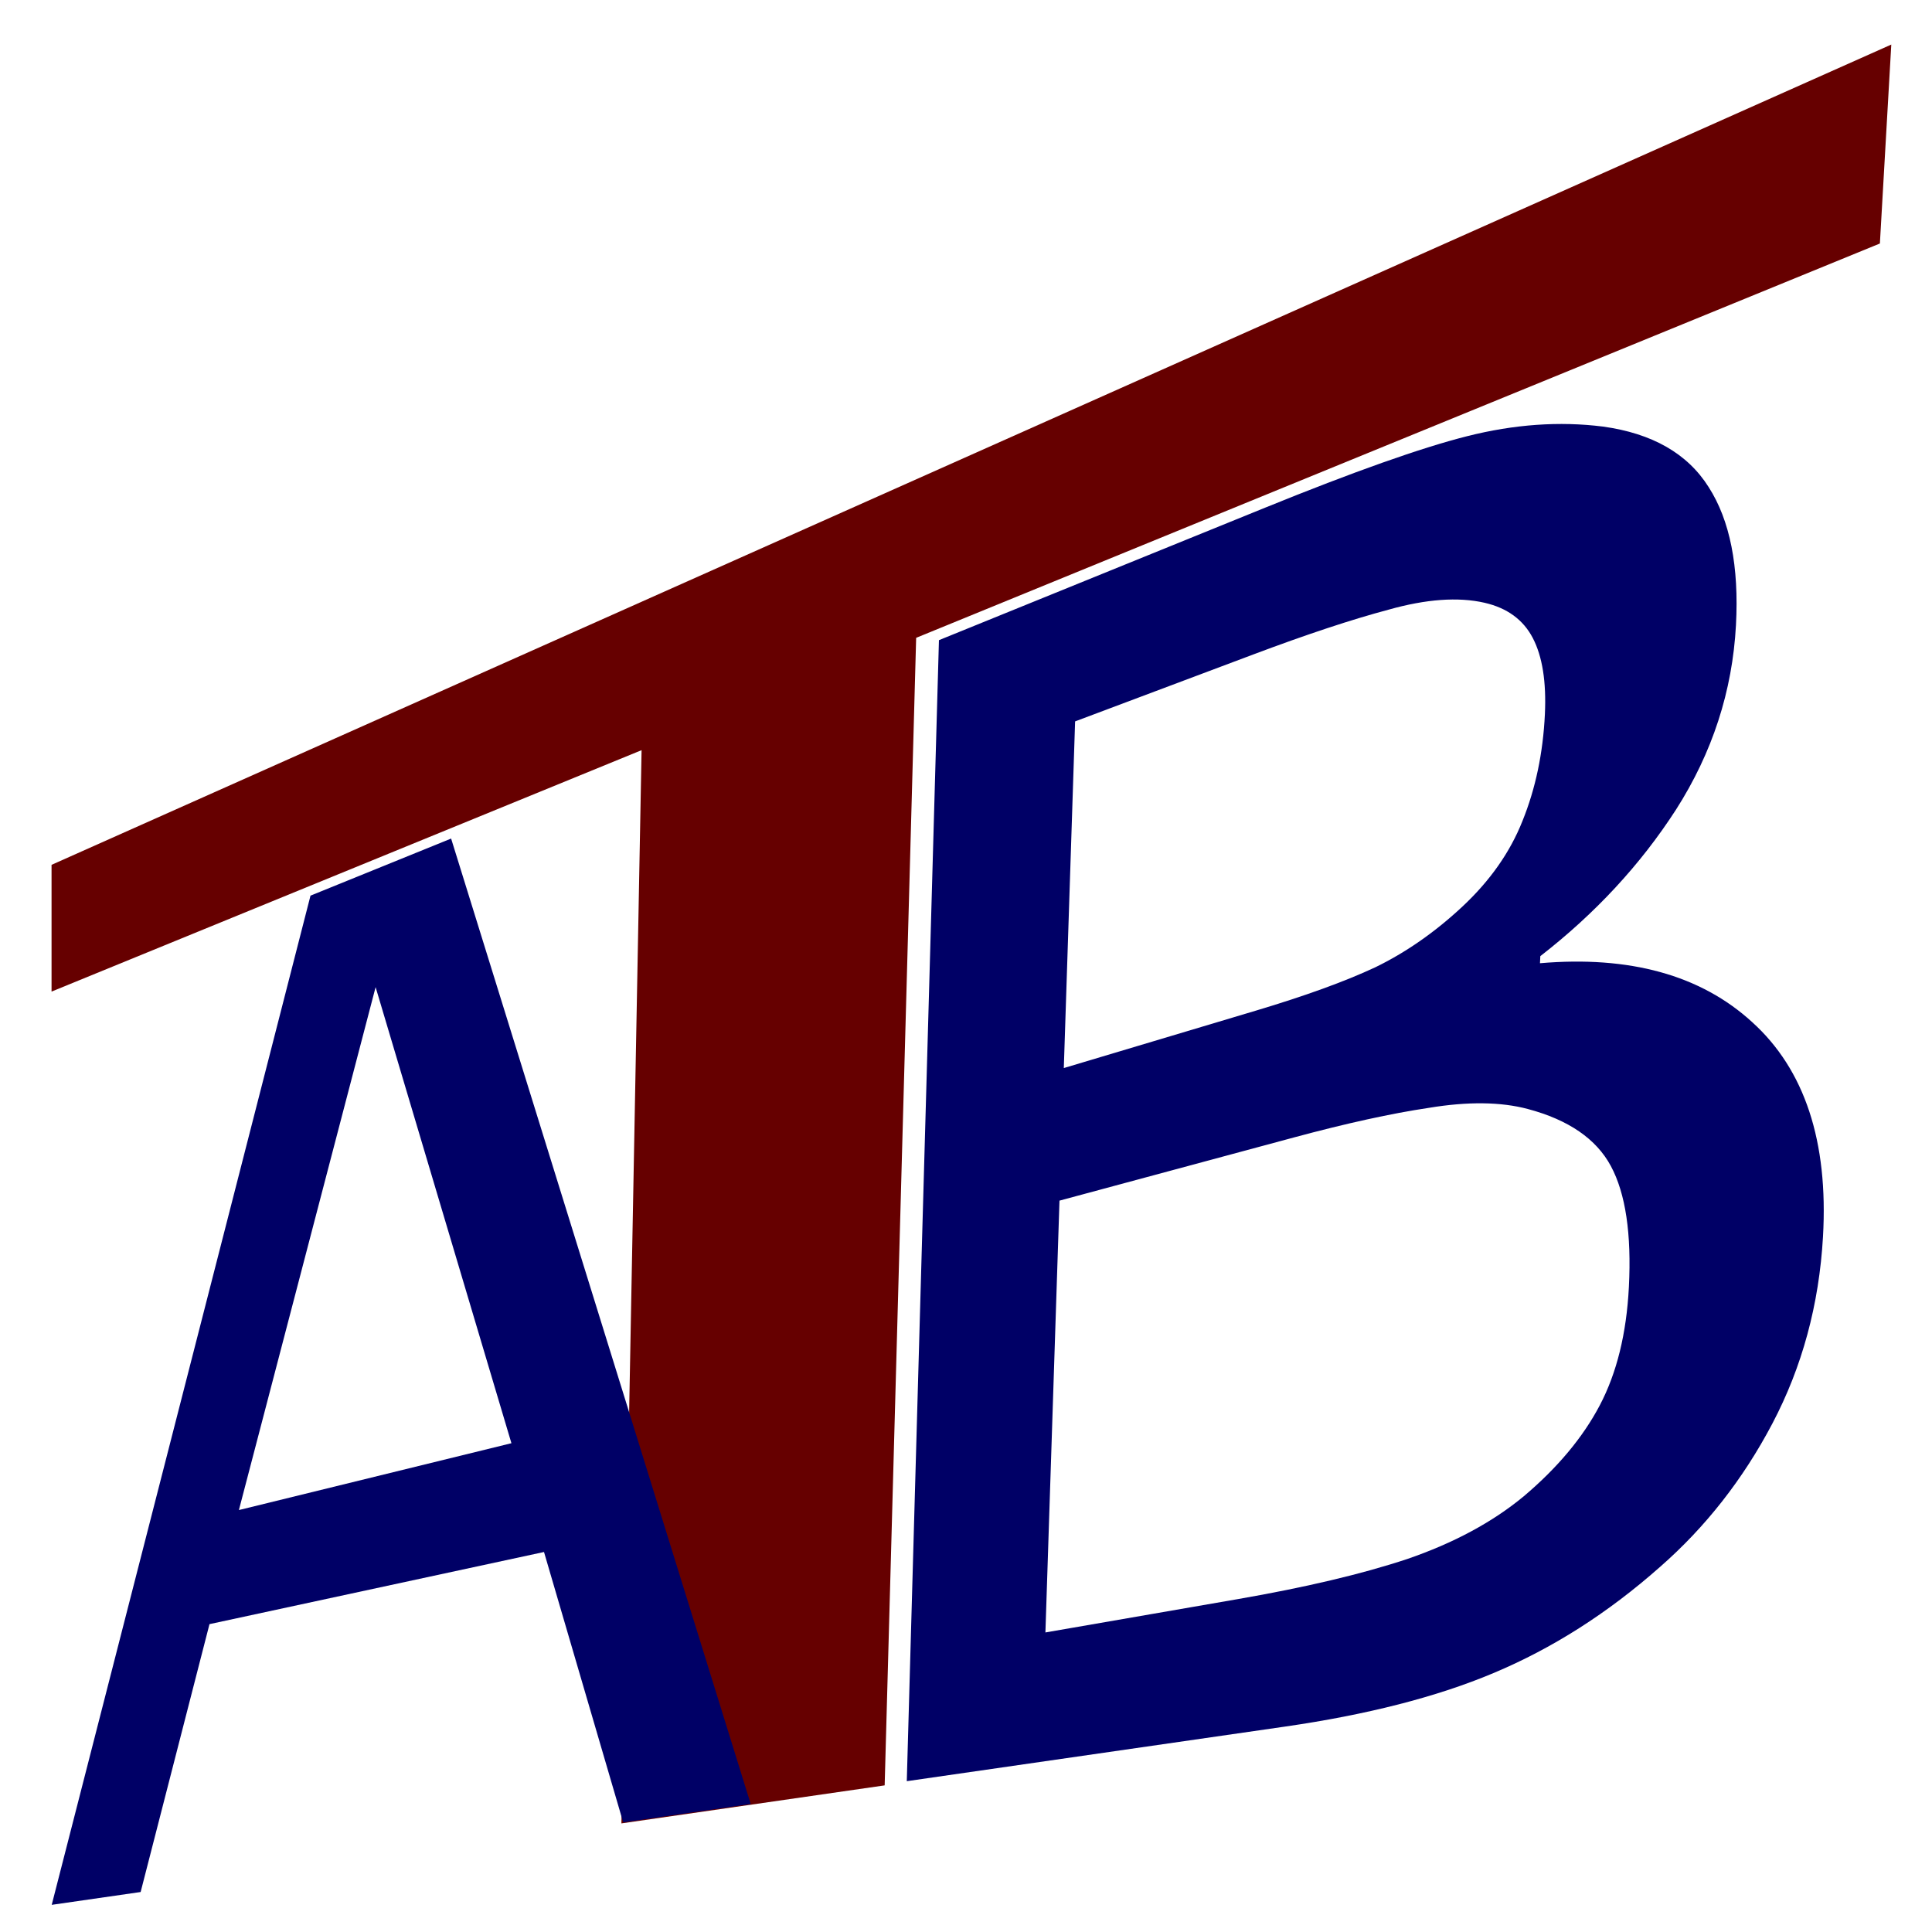
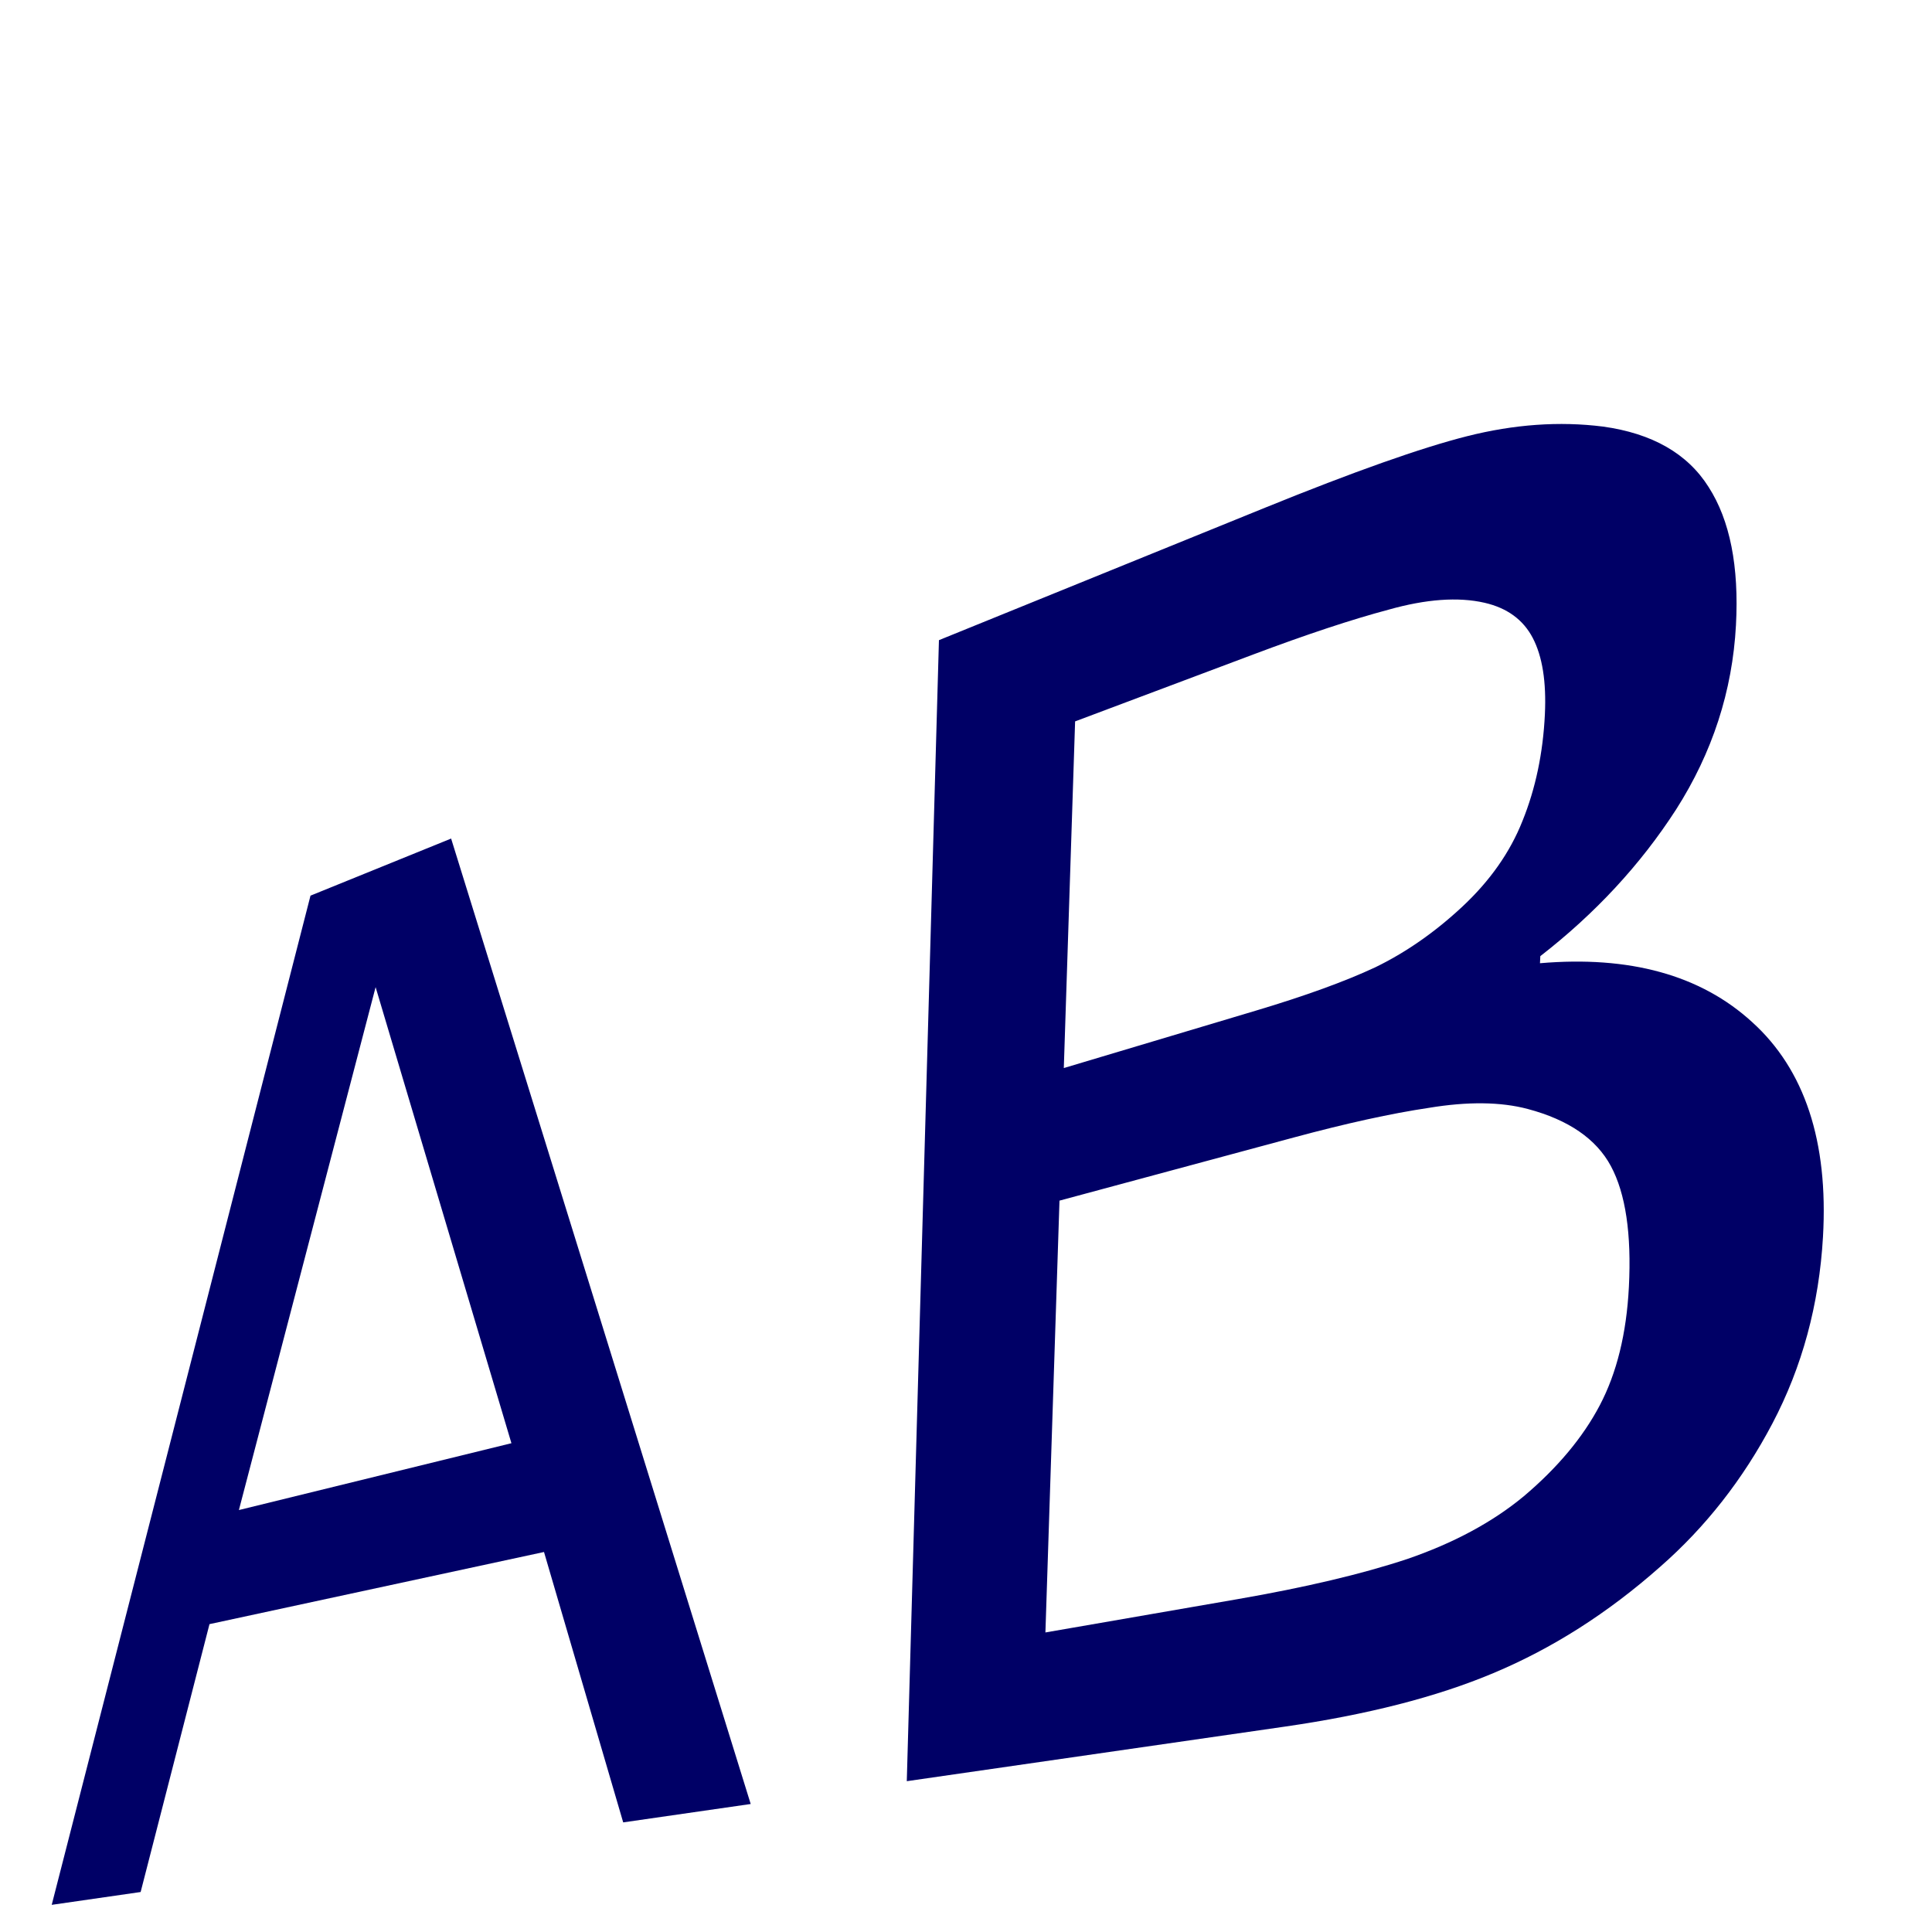
<svg xmlns="http://www.w3.org/2000/svg" width="1000" height="1000" viewBox="0 0 1000 1000" version="1.1" id="svg5">
  <defs id="defs2">
    
    
  </defs>
  <g id="layer1">
    <g id="g383" transform="matrix(1.373,0,0,1.373,-111.892,-79.164)">
      <g aria-label="B" transform="scale(0.784,1.275)" id="text63-0" style="font-size:44.018px;line-height:1.25;letter-spacing:0px;word-spacing:0px;fill:#000066;stroke-width:1.1">
        <path d="m 980.527,410.893 c -1.873,20.083 -10.041,38.538 -24.364,55.26 -14.128,16.495 -32.154,30.601 -53.906,42.316 -25.215,13.731 -51.99,24.181 -80.22,31.445 -27.282,7.064 -60.89,12.327 -100.267,15.822 l -181.795,16.136 15.462,-337.371 156.888,-39.183 c 42.349,-10.577 75.033,-17.707 97.148,-21.135 22.534,-3.493 44.308,-4.461 65.258,-2.833 23.61,1.999 40.641,7.955 50.811,17.889 10.253,9.813 14.648,23.449 13.138,40.811 -1.696,19.501 -11.356,37.718 -28.773,54.504 -17.124,16.339 -38.978,30.807 -65.303,43.376 l -0.163,2.093 c 42.948,-2.271 77.227,3.449 102.01,17.401 25.237,14.016 36.703,35.278 34.074,63.47 z M 846.8,256.394 c 0.739,-9.563 -1.2,-17.079 -5.809,-22.522 -4.596,-5.427 -12.365,-8.904 -23.247,-10.434 -12.667,-1.776 -28.06,-1.08 -46.064,2.038 -17.718,2.9 -39.355,7.308 -64.678,13.157 l -86.094,19.887 -5.432,102.497 92.396,-16.986 c 23.586,-4.336 42.762,-8.606 57.294,-12.781 14.733,-4.399 28.701,-10.365 41.877,-17.922 13.336,-7.649 23.028,-16.116 28.982,-25.373 6.287,-9.548 9.889,-20.078 10.777,-31.563 z m 40.39,169.38 c 1.307,-15.712 -1.58,-27.651 -8.639,-35.751 -7.028,-8.064 -20.411,-13.701 -39.945,-16.901 -13.037,-2.133 -28.928,-2.235 -47.552,-0.344 -18.056,1.65 -39.789,4.588 -64.98,8.764 l -112.676,18.675 -6.767,127.676 92.48,-9.855 c 32.378,-3.45 59.685,-7.409 81.525,-11.865 22.281,-4.709 41.037,-10.902 56.093,-18.587 16.147,-8.399 28.342,-17.358 36.455,-26.841 8.178,-9.559 12.863,-21.226 14.006,-34.973 z" style="font-size:660.278px" id="path464" />
      </g>
      <g aria-label="T" transform="scale(1.08,0.926)" id="text63-0-4" style="font-size:69.476px;line-height:1.25;letter-spacing:0px;word-spacing:0px;fill:#660000;stroke-width:1.737">
-         <path d="M 731.649,161.398 395.25,321.93 384.258,789.108 292.364,804.587 299.404,367.668 93.451,465.95 V 414.349 L 735.629,80.405 Z" style="font-size:1042.14px" id="path467" />
-       </g>
+         </g>
      <g aria-label="A" transform="scale(0.792,1.263)" id="text63" style="font-size:44.441px;line-height:1.25;letter-spacing:0px;word-spacing:0px;fill:#000066;stroke-width:1.111">
        <path d="m 460.224,584.112 -60.692,5.491 -37.696,-80.707 -159.227,21.534 -32.771,79.954 -42.325,3.829 123.177,-301.227 66.933,-17.039 z M 346.33,476.425 281.683,340.294 216.609,496.375 Z" style="font-size:666.615px" id="path470" />
      </g>
    </g>
  </g>
</svg>